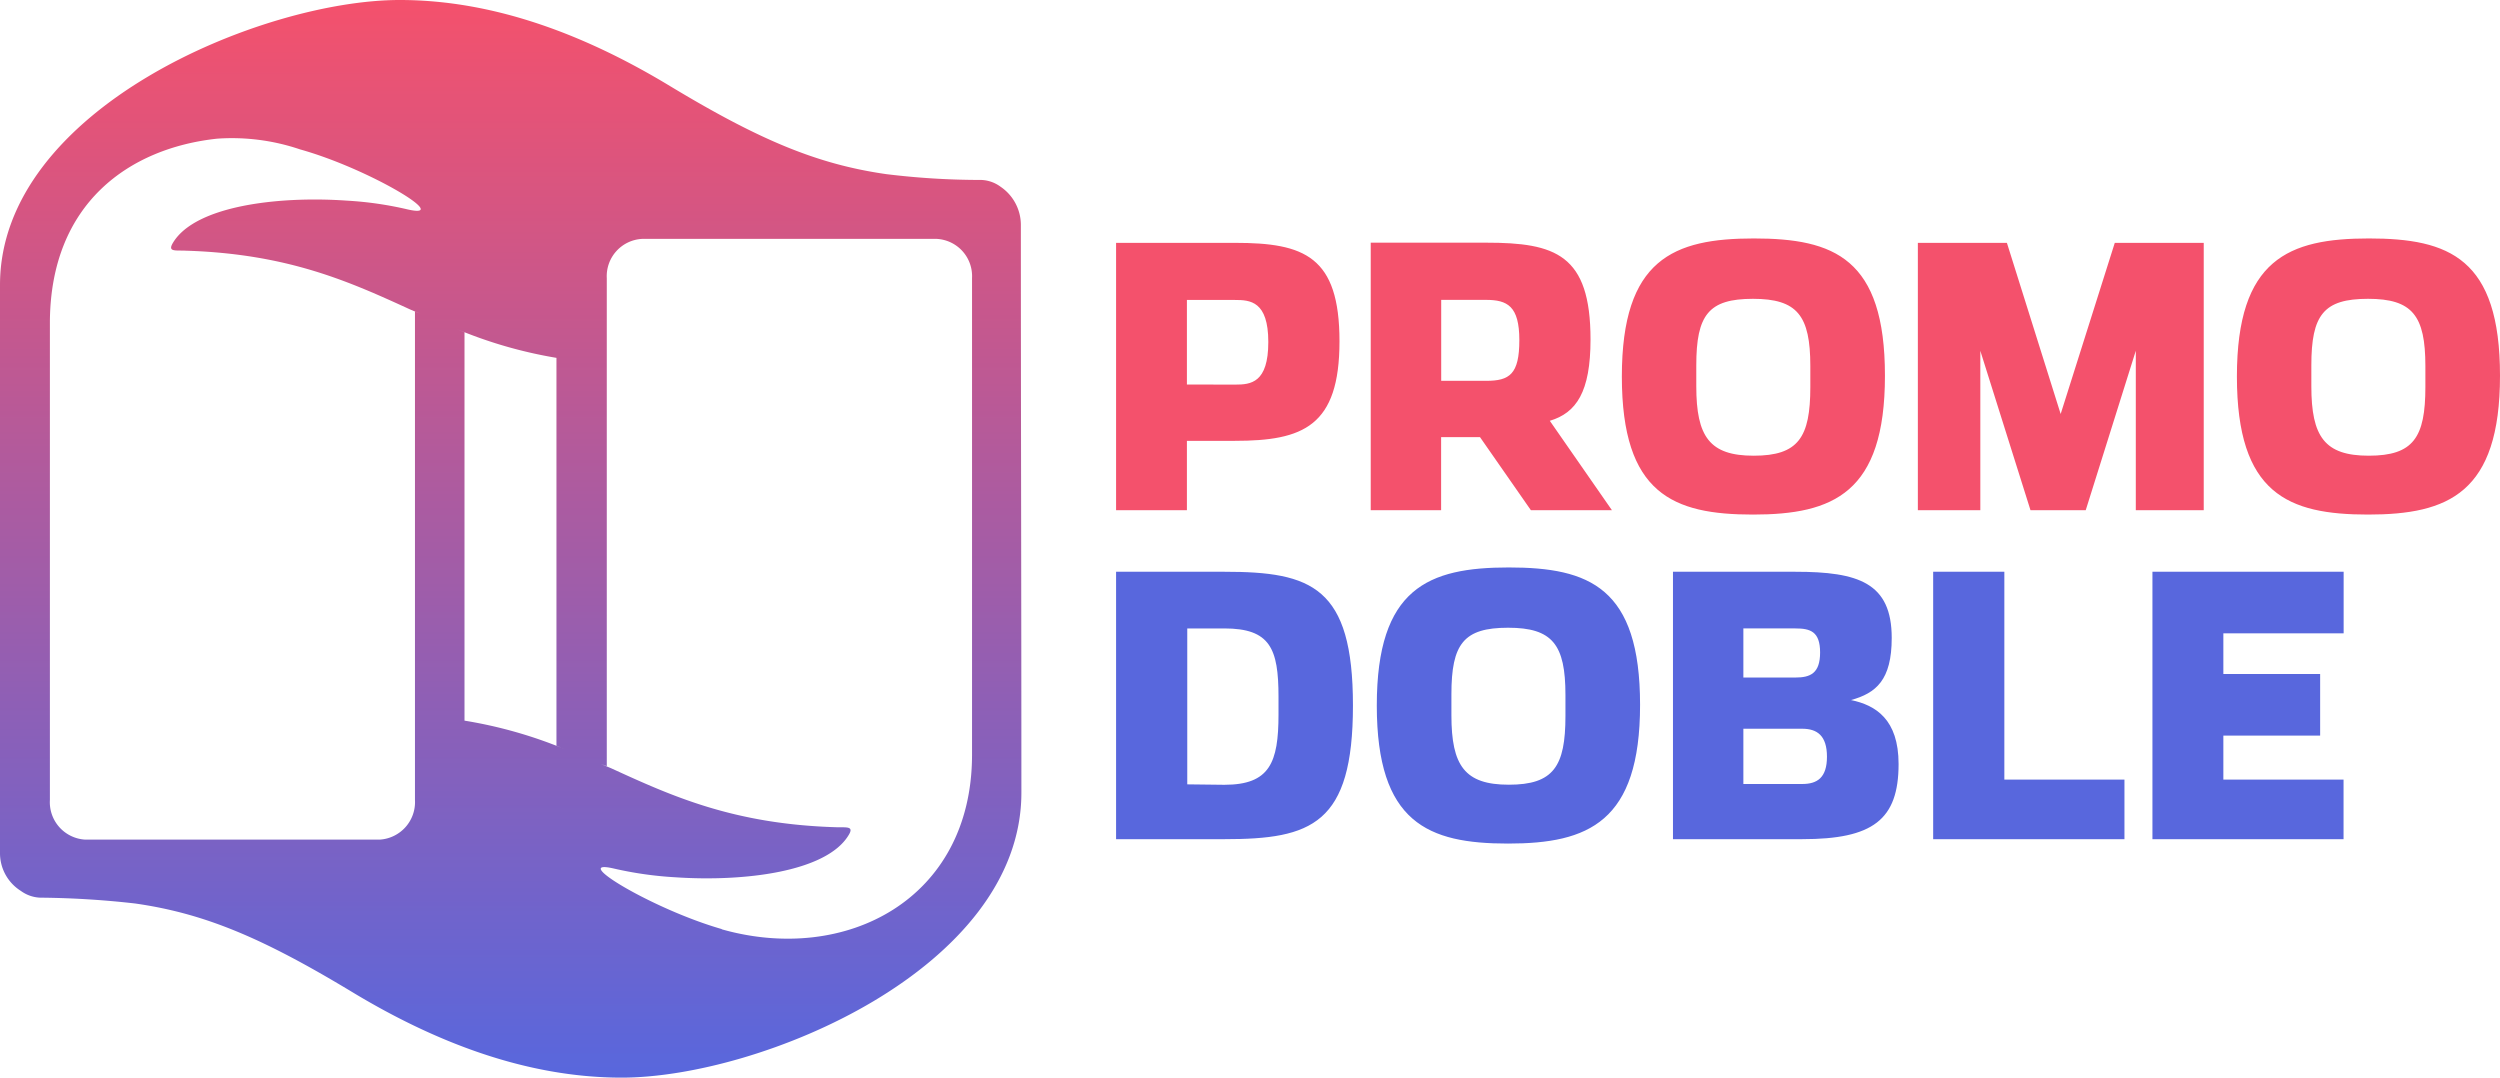
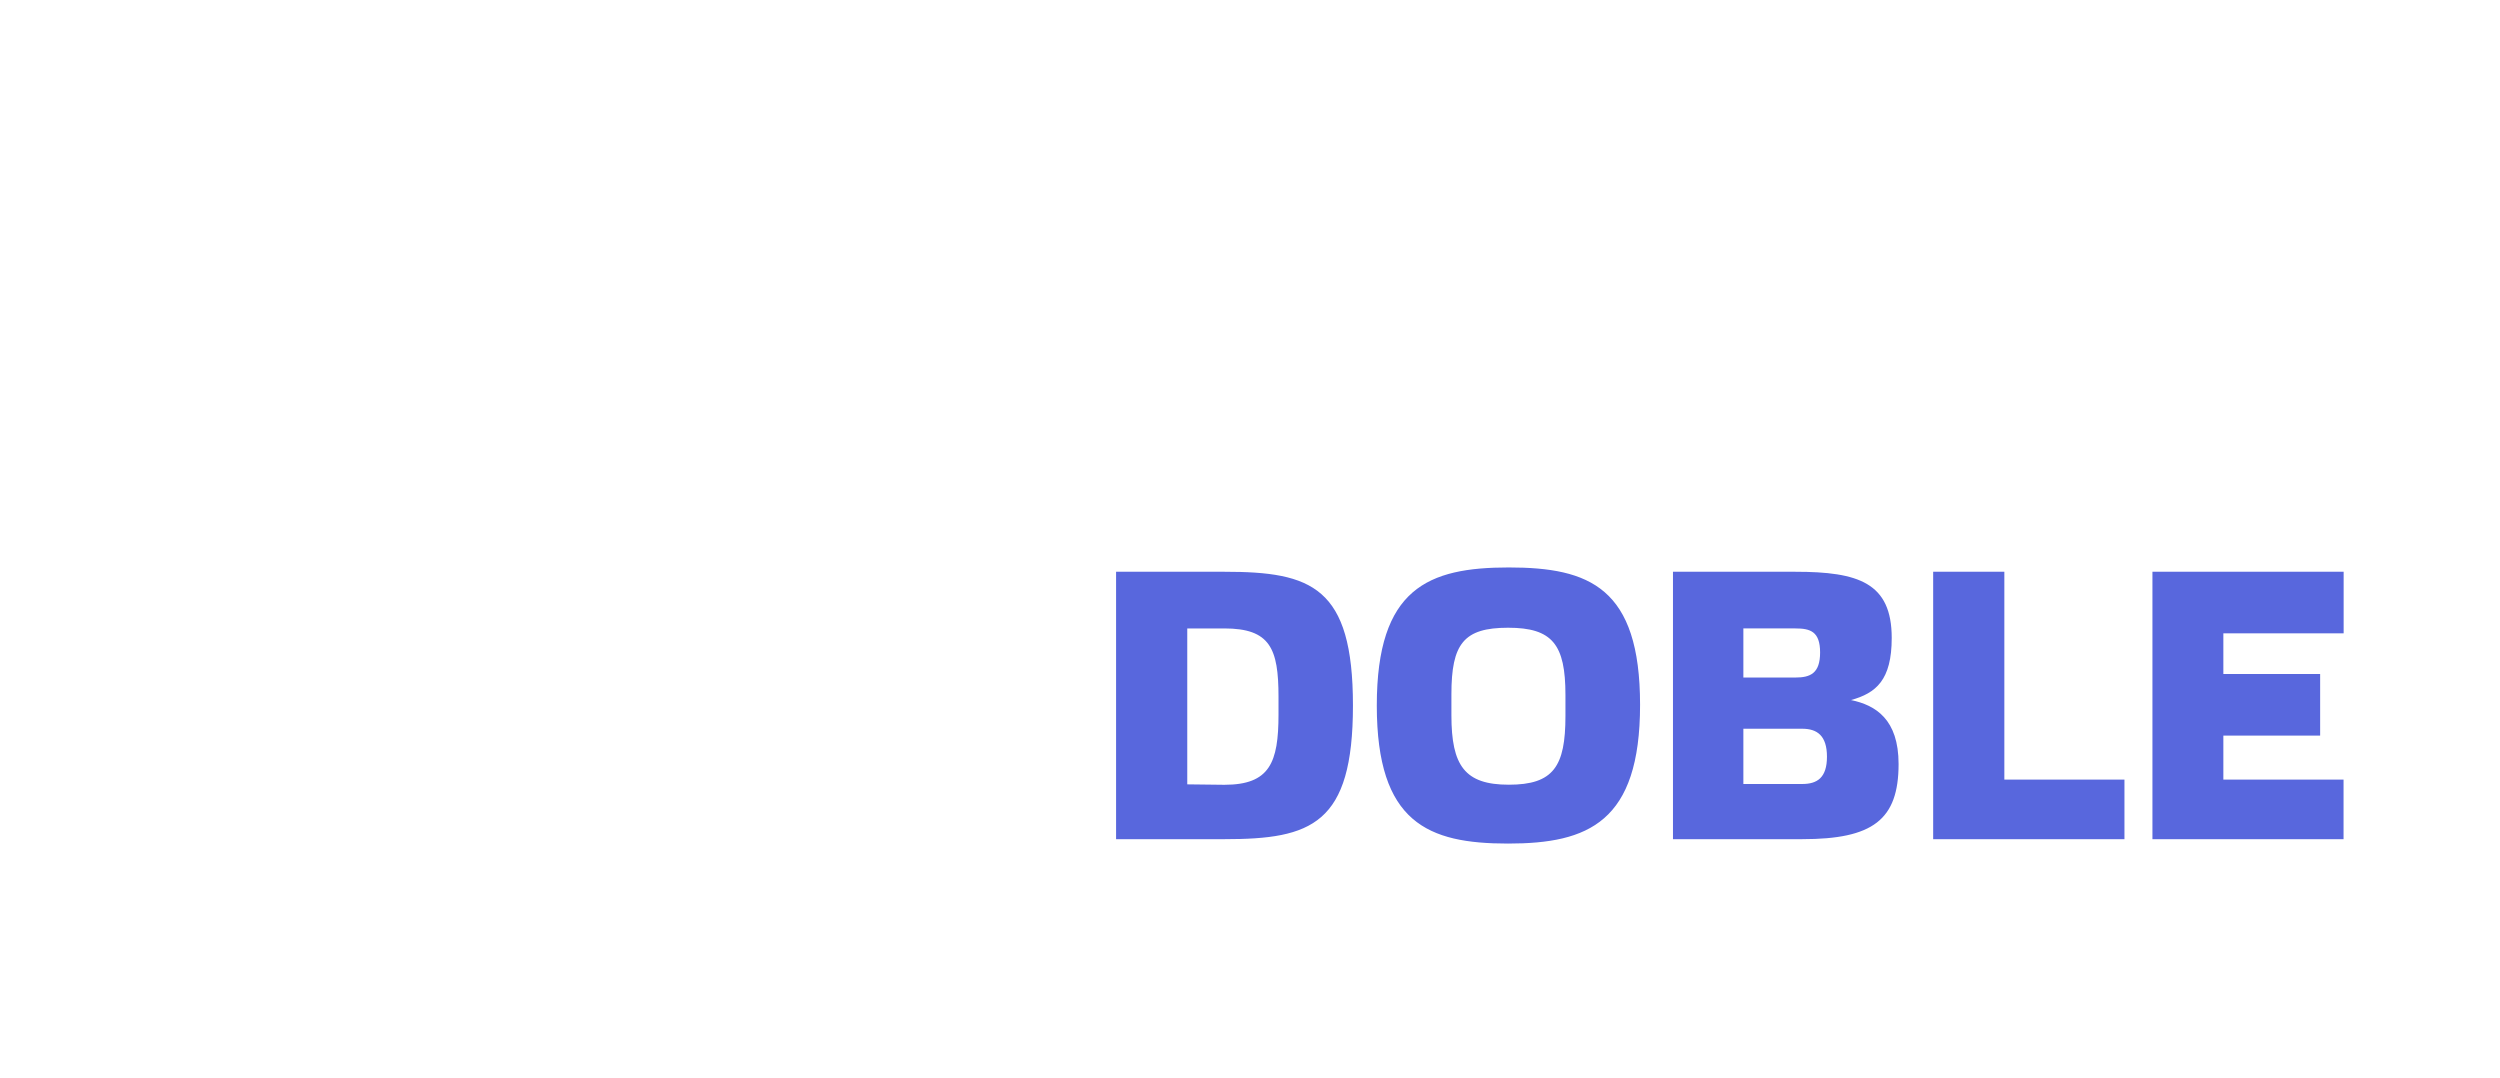
<svg xmlns="http://www.w3.org/2000/svg" height="122.47" width="284.12" version="1.1" viewBox="0 0 284.12 122.47" data-name="Layer 1" id="Layer_1">
  <defs id="defs9">
    <style id="style2">.cls-1{fill:#fff;}.cls-1,.cls-2,.cls-3,.cls-4{fill-rule:evenodd;}.cls-2{fill:#f4516c;}.cls-3{fill:#5867dd;}.cls-4{fill:url(#linear-gradient);}</style>
    <linearGradient gradientTransform="translate(-31.38,-31.02)" gradientUnits="userSpaceOnUse" y2="153.49" x2="89.42" y1="31.06" x1="89.42" id="linear-gradient">
      <stop id="stop4" stop-color="#f4516c" offset="0" />
      <stop id="stop6" stop-color="#5867dd" offset="1" />
    </linearGradient>
  </defs>
  <title id="title11">PROMO DOBLE-VARIANTE DEGRADADA</title>
-   <path style="fill:#f4516c;fill-rule:evenodd" id="path15" d="m 126.84,57.98 h 8.05 V 50.1 h 5.45 c 7.76,0 11.89,-1.65 11.89,-11.31 0,-9.66 -4,-11.19 -11.85,-11.19 h -13.54 z m 8.05,-14.28 v -9.61 h 5.45 c 1.73,0 3.8,0.12 3.8,4.78 0,4.66 -2,4.84 -3.76,4.84 z m 41.25,4.12 c 3,-0.9 4.62,-3.26 4.62,-9.24 0,-9.67 -4,-11 -11.85,-11 h -13.13 v 30.4 h 8 v -8.3 h 4.42 l 5.78,8.3 h 9.21 l -7.06,-10.16 z m -12.35,-4.54 v -9.2 h 5.08 c 2.44,0 3.8,0.7 3.8,4.58 0,3.88 -1.12,4.62 -3.76,4.62 z m 35.43,15.2 c 9.12,0 15,-2.44 15,-15.78 0,-13.34 -5.78,-15.6 -14.9,-15.6 -9.12,0 -15,2.35 -15,15.69 0,13.34 5.82,15.69 14.91,15.69 z m 0.08,-6.69 c -5,0 -6.52,-2.15 -6.52,-7.89 v -2.38 c 0,-5.74 1.4,-7.56 6.44,-7.56 5.04,0 6.52,1.9 6.52,7.64 v 2.38 c 0,5.74 -1.36,7.81 -6.44,7.81 z m 37.74,6.19 5.69,-18.12 v 18.12 h 7.72 V 27.6 h -10.11 l -6.15,19.45 -6.11,-19.45 h -10.12 v 30.38 h 7.1 V 39.87 l 5.7,18.11 z m 32.08,0.5 c 9.12,0 15,-2.44 15,-15.78 0,-13.34 -5.78,-15.6 -14.9,-15.6 -9.12,0 -15,2.35 -15,15.69 0,13.34 5.82,15.69 14.91,15.69 z m 0.08,-6.69 c -5,0 -6.52,-2.15 -6.52,-7.89 v -2.38 c 0,-5.74 1.4,-7.56 6.44,-7.56 5.04,0 6.52,1.9 6.52,7.64 v 2.38 c 0,5.74 -1.36,7.81 -6.44,7.81 z" class="cls-2" />
  <path style="fill:#5867dd;fill-rule:evenodd" id="path17" d="m 126.84,95.37 h 12.34 c 9.87,0 14.58,-1.69 14.58,-15.19 0,-13.5 -4.71,-15.2 -14.58,-15.2 h -12.34 z m 8.09,-6.23 V 71.42 h 4.21 c 5.21,0 6.16,2.28 6.16,7.77 v 2 c 0,5.49 -1,8 -6.16,8 z m 36.46,6.73 c 9.12,0 15,-2.44 15,-15.77 0,-13.33 -5.77,-15.61 -14.92,-15.61 -9.15,0 -15,2.35 -15,15.69 0,13.34 5.83,15.69 14.91,15.69 z m 0.08,-6.69 c -5,0 -6.52,-2.15 -6.52,-7.89 V 78.9 c 0,-5.74 1.4,-7.56 6.44,-7.56 5.04,0 6.52,1.9 6.52,7.64 v 2.39 c 0,5.74 -1.36,7.81 -6.44,7.81 z m 18.66,6.19 h 14.7 c 8,0 10.94,-2.19 10.94,-8.54 0,-5.08 -2.6,-6.69 -5.41,-7.27 2.85,-0.79 4.63,-2.27 4.63,-7.06 0,-6.28 -3.8,-7.52 -10.94,-7.52 h -13.92 z m 8,-18.37 v -5.58 h 5.91 c 1.69,0 2.81,0.34 2.81,2.73 0,2.39 -1.12,2.85 -2.81,2.85 z m 0,12.1 v -6.28 h 6.69 c 1.69,0 2.81,0.78 2.81,3.18 0,2.4 -1.12,3.1 -2.81,3.1 z m 21.56,6.27 h 21.75 V 88.6 H 227.79 V 64.98 h -8.09 v 30.39 z m 24.89,0 h 21.76 V 88.6 h -13.66 v -5 h 11 v -7 h -11 v -4.62 h 13.67 v -7 h -21.73 v 30.39 z" class="cls-3" />
-   <path style="fill:url(#linear-gradient);fill-rule:evenodd" id="path19" d="m 47.16,35.39 v 55.52 a 4.27,4.27 0 0 1 -4,4.51 H 9.67 a 4.26,4.26 0 0 1 -4,-4.51 V 36.64 c 0.05,-13.58 9.07,-19.81 19,-20.88 a 24.11,24.11 0 0 1 9.44,1.22 c 7.83,2.19 17.44,8 12.22,6.82 a 40.19,40.19 0 0 0 -6.94,-1 c -7.77,-0.54 -17.15,0.59 -19.7,4.74 -0.71,1.13 0.24,0.89 1.43,0.95 11.68,0.36 18.68,3.56 25.56,6.71 l 1.13,0.47 z M 0,96.98 a 5.06,5.06 0 0 0 2.37,4.27 4,4 0 0 0 2.5,0.77 102.74,102.74 0 0 1 10.49,0.66 c 7.83,1.12 14.36,3.85 24.56,10 9.31,5.64 19.75,9.79 30.73,9.79 15.71,0 45.43,-12.34 45.43,-32.39 v 0 c 0,-21.53 -0.06,-43 -0.06,-64.53 a 5.26,5.26 0 0 0 -2.31,-4.33 3.94,3.94 0 0 0 -2.49,-0.77 88.1,88.1 0 0 1 -10.5,-0.66 C 92.89,18.67 86.36,15.94 76.16,9.79 66.85,4.15 56.41,0 45.44,0 29.72,0 0,12.4 0,32.39 v 0 z m 82,8.6 C 74.18,103.33 64.57,97.52 69.73,98.7 a 41.58,41.58 0 0 0 7,1 c 7.77,0.53 17.14,-0.59 19.69,-4.75 0.71,-1.12 -0.24,-0.89 -1.48,-0.94 C 83.31,93.65 76.31,90.45 69.43,87.3 l -1.13,-0.47 0.66,0.24 V 31.6 a 4.24,4.24 0 0 1 4,-4.45 h 33.51 a 4.24,4.24 0 0 1 4,4.45 v 54.27 c -0.06,16.37 -14.36,23.73 -28.42,19.75 z M 64.24,85.16 A 51.13,51.13 0 0 0 52.79,81.9 v -44.13 0 l -1,-0.42 a 51.21,51.21 0 0 0 11.45,3.32 v 44.07 0 z" class="cls-4" />
</svg>